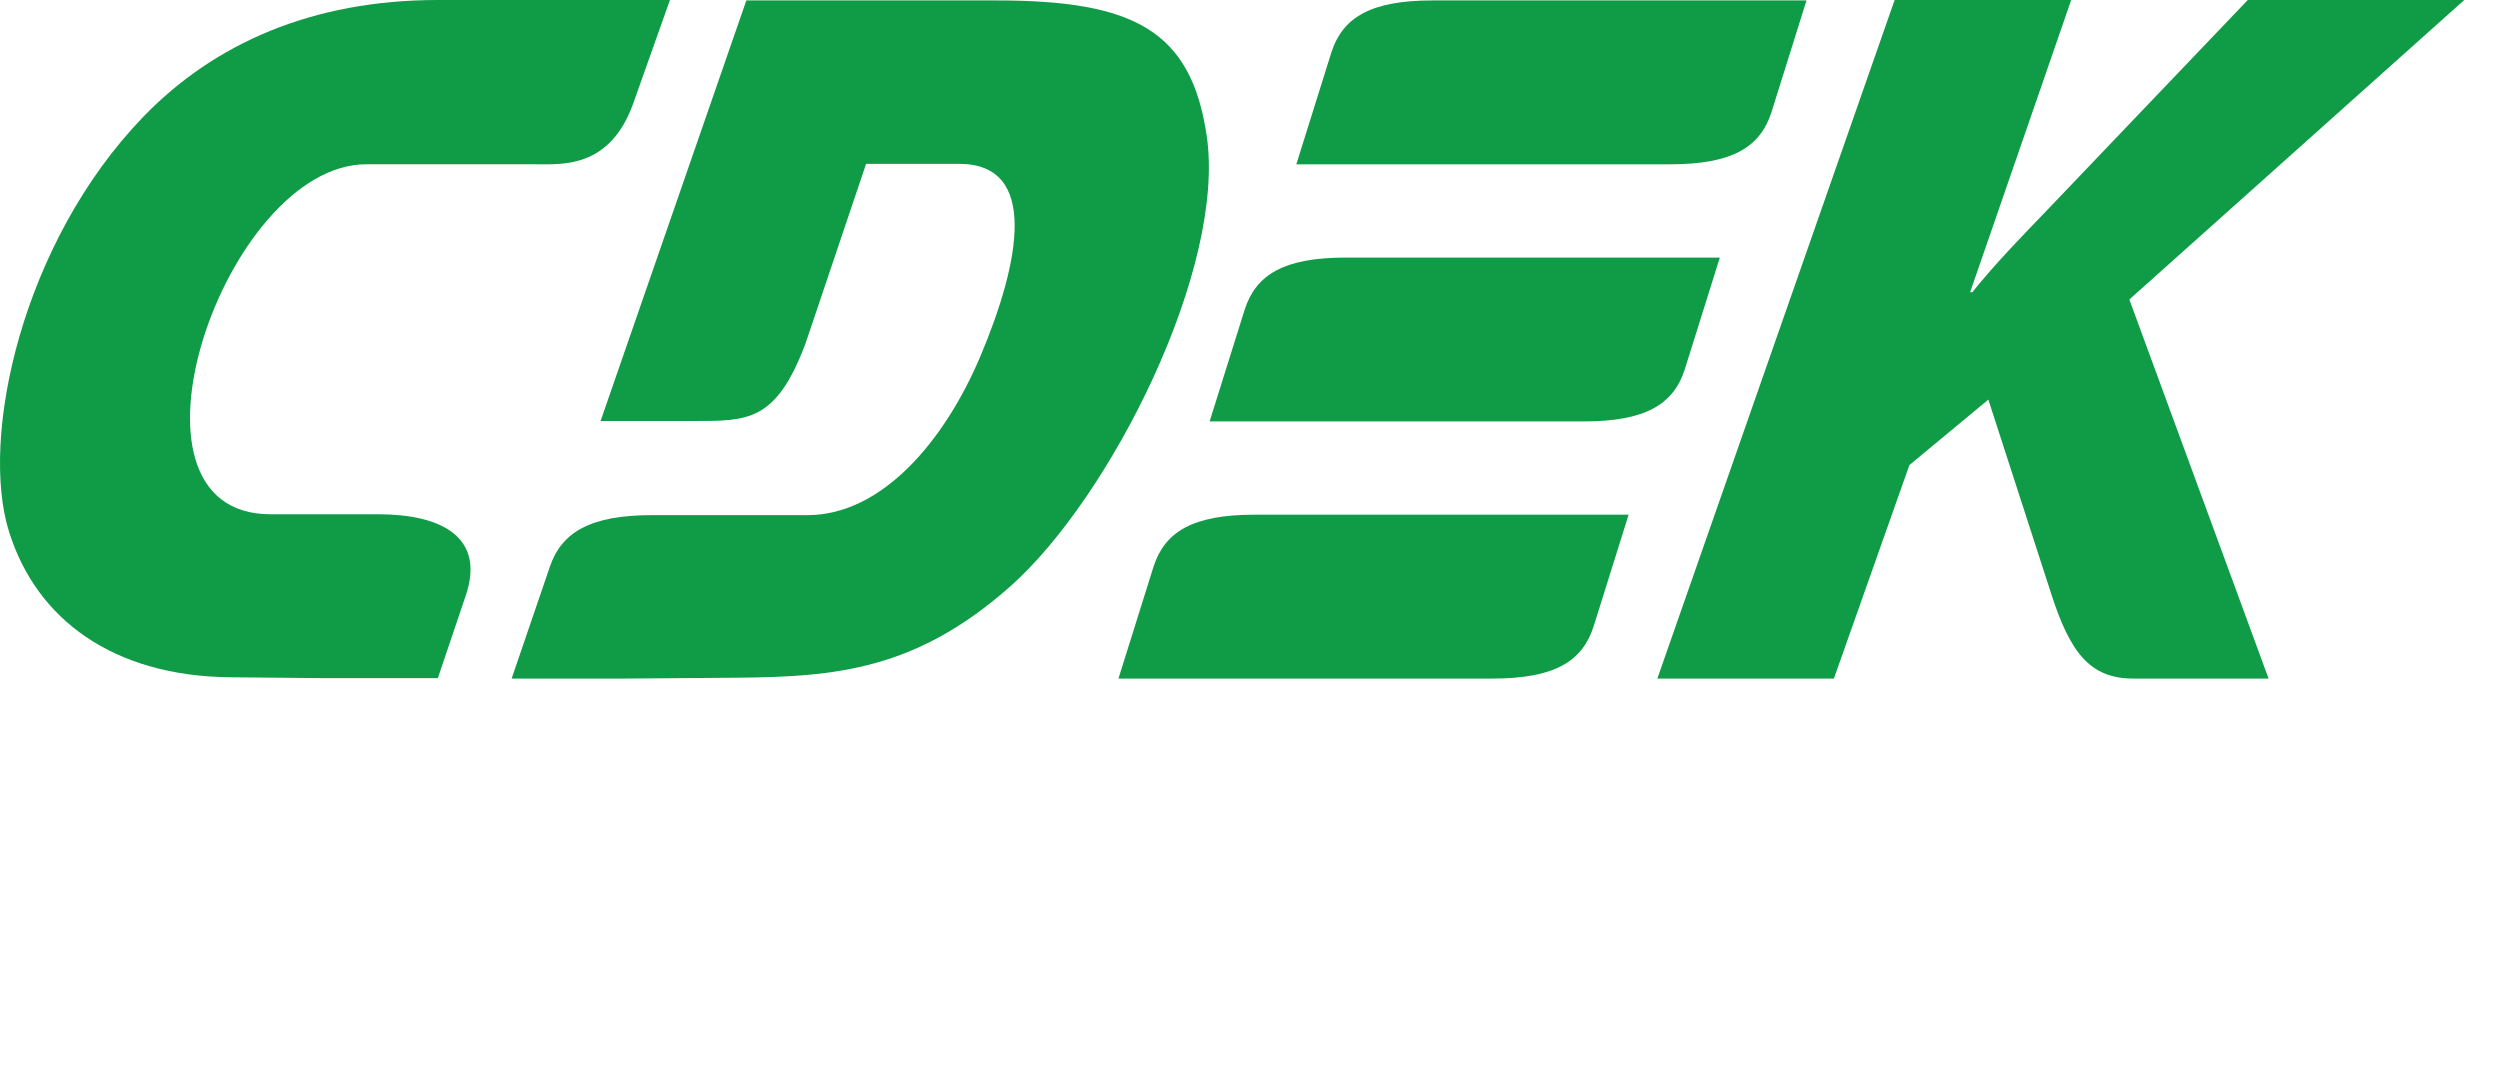
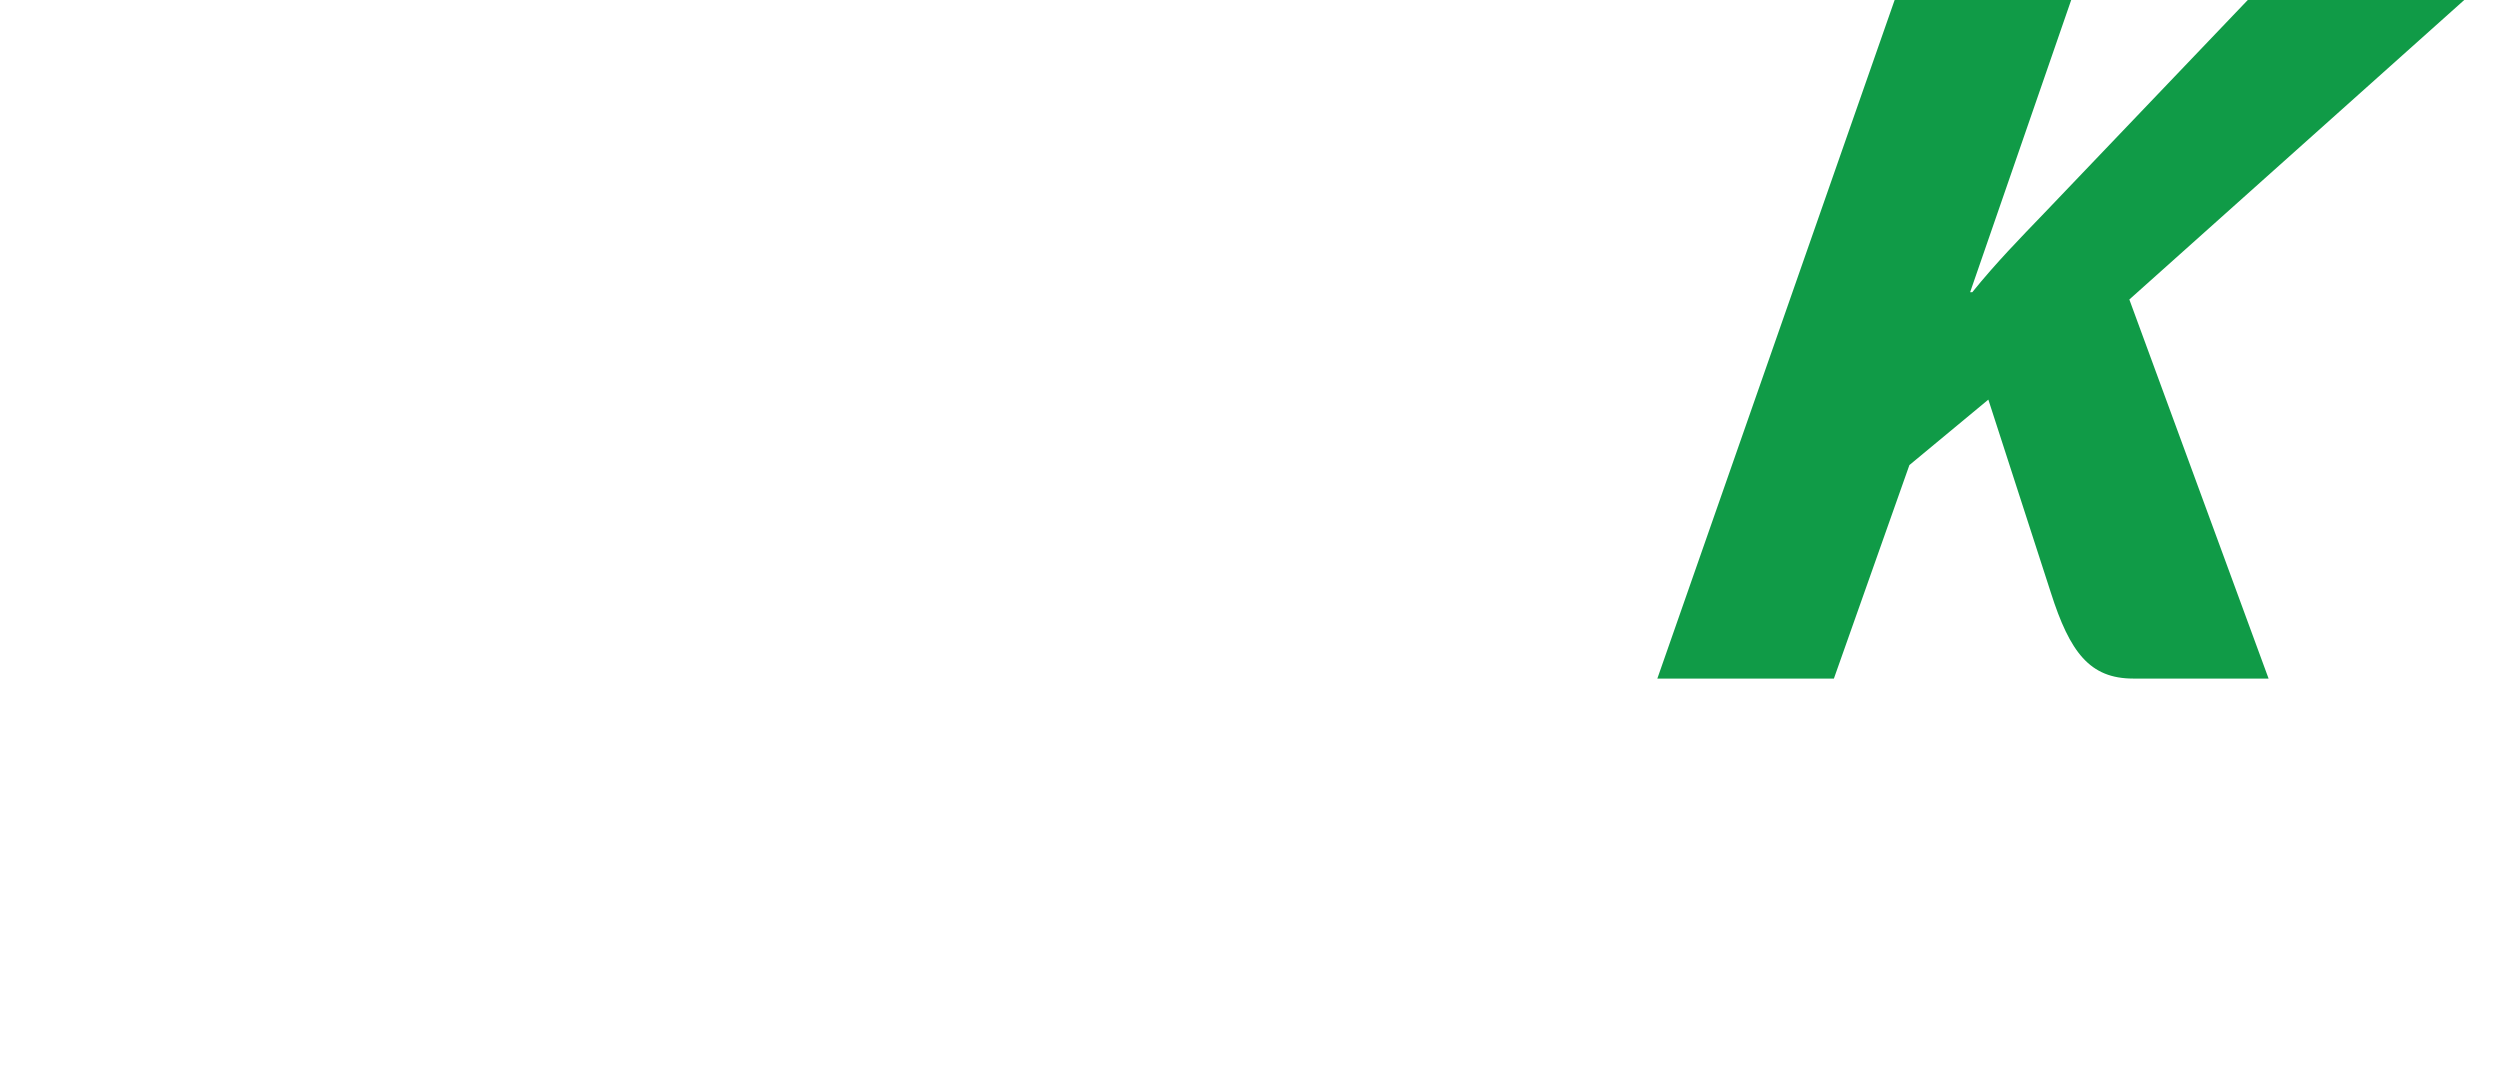
<svg xmlns="http://www.w3.org/2000/svg" width="140" height="60" viewBox="0 0 140 60" fill="none">
  <g clip-path="url(#clip0_806_877)">
-     <path fill-rule="evenodd" clip-rule="evenodd" d="M96.31 14.424H75.368C71.894 14.424 70.339 15.382 69.707 17.323L67.739 23.6H88.681C92.155 23.6 93.71 22.642 94.342 20.701L96.31 14.424Z" fill="#109B47" />
-     <path fill-rule="evenodd" clip-rule="evenodd" d="M24.471 9.2H20.511C12.591 9.2 5.837 28.823 15.166 28.799H21.191C24.665 28.799 27.216 30.045 26.074 33.376L24.519 37.976H18.13L12.955 37.928C6.323 37.88 2.047 34.67 0.516 29.806C-1.16 24.535 1.221 13.585 8.023 6.541C11.983 2.444 17.474 0 24.519 0H37.517L35.476 5.75C34.164 9.464 31.468 9.2 29.937 9.2H24.471Z" fill="#109B47" />
-     <path fill-rule="evenodd" clip-rule="evenodd" d="M91.203 28.823H70.261C66.787 28.823 65.232 29.782 64.601 31.723L62.633 38H83.575C87.049 38 88.604 37.042 89.235 35.101L91.203 28.823ZM101.164 0.024H80.222C76.748 0.024 75.193 0.982 74.561 2.923L72.594 9.201H93.535C97.01 9.201 98.564 8.242 99.196 6.301L101.164 0.024Z" fill="#109B47" />
-     <path fill-rule="evenodd" clip-rule="evenodd" d="M48.5 9.177H53.723C58.169 9.177 57.149 14.639 54.889 19.982C52.897 24.678 49.399 28.847 45.22 28.847H36.523C33.049 28.847 31.445 29.806 30.789 31.747L28.651 38H35.041L41.26 37.952C46.799 37.904 51.294 37.521 56.59 32.825C62.178 27.865 68.689 14.999 67.571 7.571C66.697 1.725 63.514 0.024 55.813 0.024H41.795L33.632 23.576H38.806C41.892 23.576 43.447 23.624 45.099 19.264L48.5 9.177Z" fill="#109B47" />
    <path fill-rule="evenodd" clip-rule="evenodd" d="M92.811 38H102.698L106.926 26.044L111.347 22.378L114.846 33.184C115.915 36.538 117.032 38 119.462 38H127.041L119.243 16.772L137.998 0H125.875L114.457 11.956C113.121 13.345 111.785 14.711 110.448 16.364H110.327L115.987 0H106.1L92.811 38Z" fill="#109B47" />
  </g>
  <defs>
    <clipPath id="clip0_806_877">
      <rect width="138" height="38" fill="white" />
    </clipPath>
  </defs>
</svg>